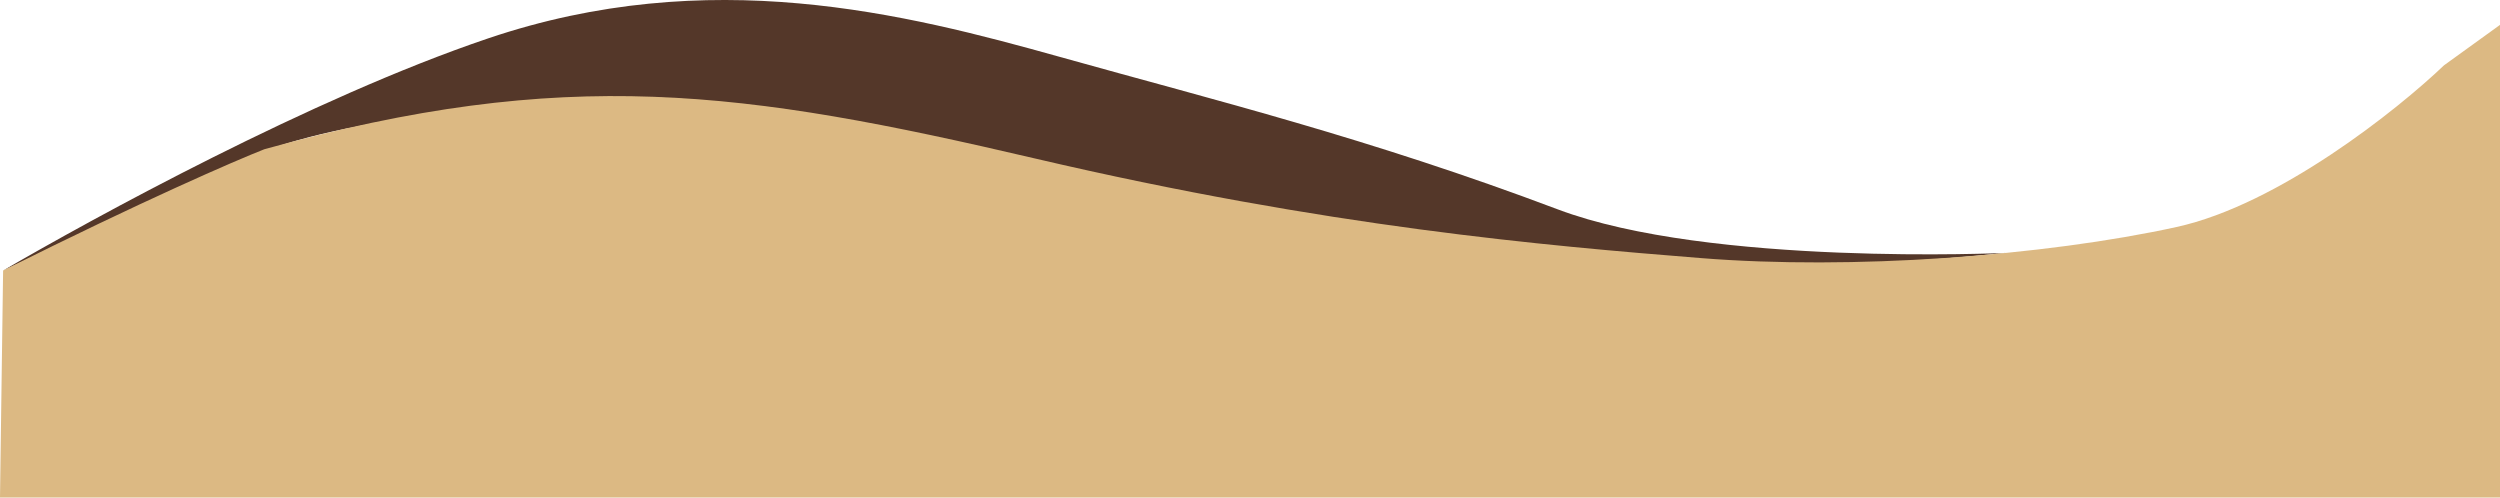
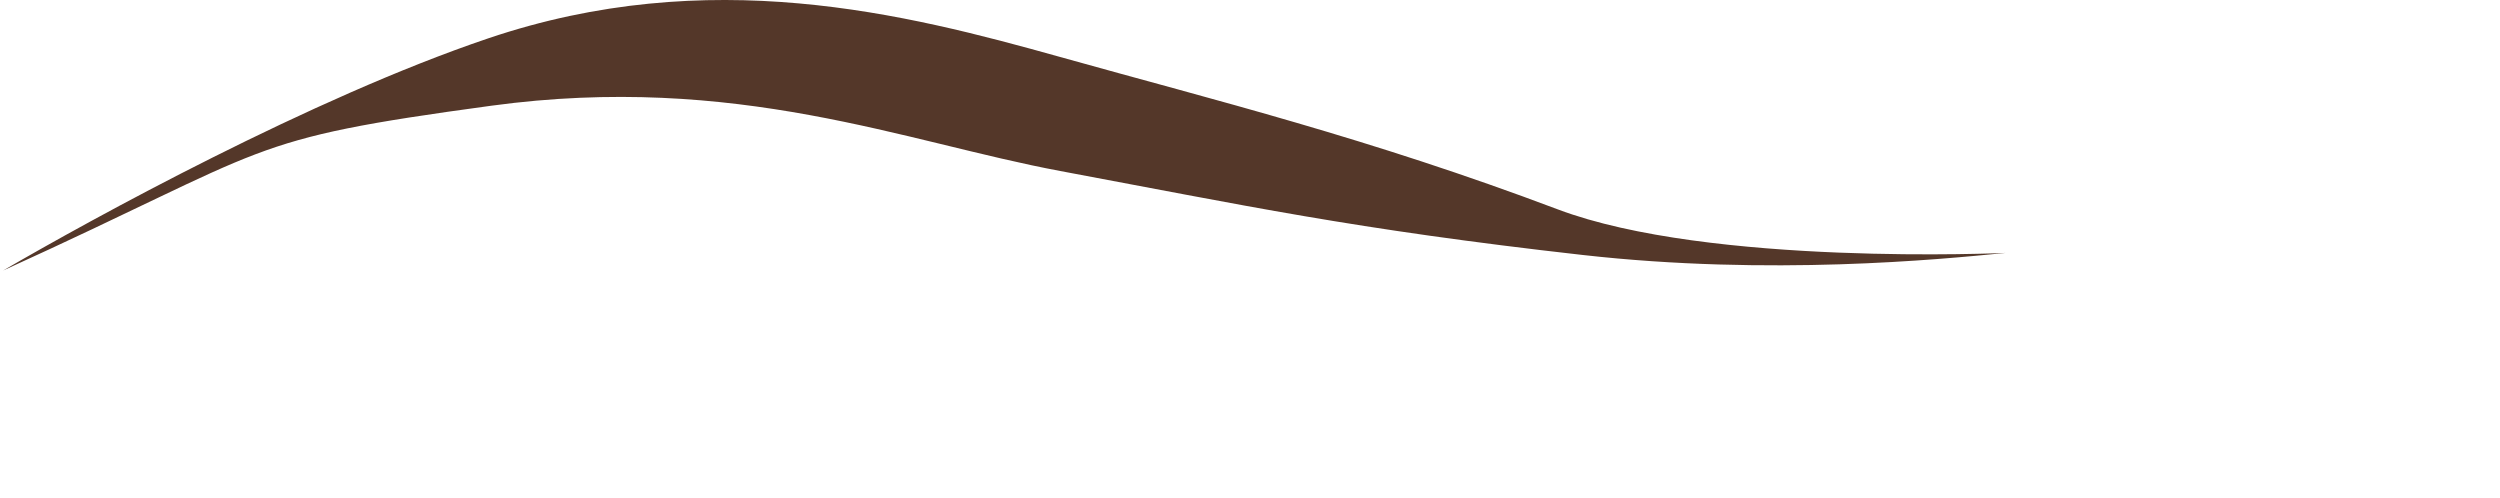
<svg xmlns="http://www.w3.org/2000/svg" width="402" height="80" viewBox="0 0 402 80" fill="none">
  <path d="M78.5 6.17C50.1 15.77 14.833 35.167 0.5 43.5C44.5 23.5 38.5 22.5 79 17C118.394 11.65 145.611 22.86 170.5 27.5C200 33 217.5 36.83 254.5 41C284.633 44.396 311.895 41.714 322.254 40.694L322.5 40.67C322.5 40.67 274.9 42.87 250.5 33.67C220 22.17 195.5 16.17 170.5 9.17C145.5 2.17 114 -5.83 78.5 6.17Z" fill="#543729" />
-   <path d="M402 80H0L0.5 43.5C22.9 32.3 37.833 25.833 42.5 24C91 10.5 119.5 14.5 166.5 25.5C213.5 36.5 248.5 39.5 273.5 41.5C285.717 42.477 299.366 42.38 312.523 41.5C326.29 40.579 339.518 38.801 350 36.5C366.4 32.9 385.5 17.667 393 10.5L402 4V80Z" fill="#DCB983" />
</svg>